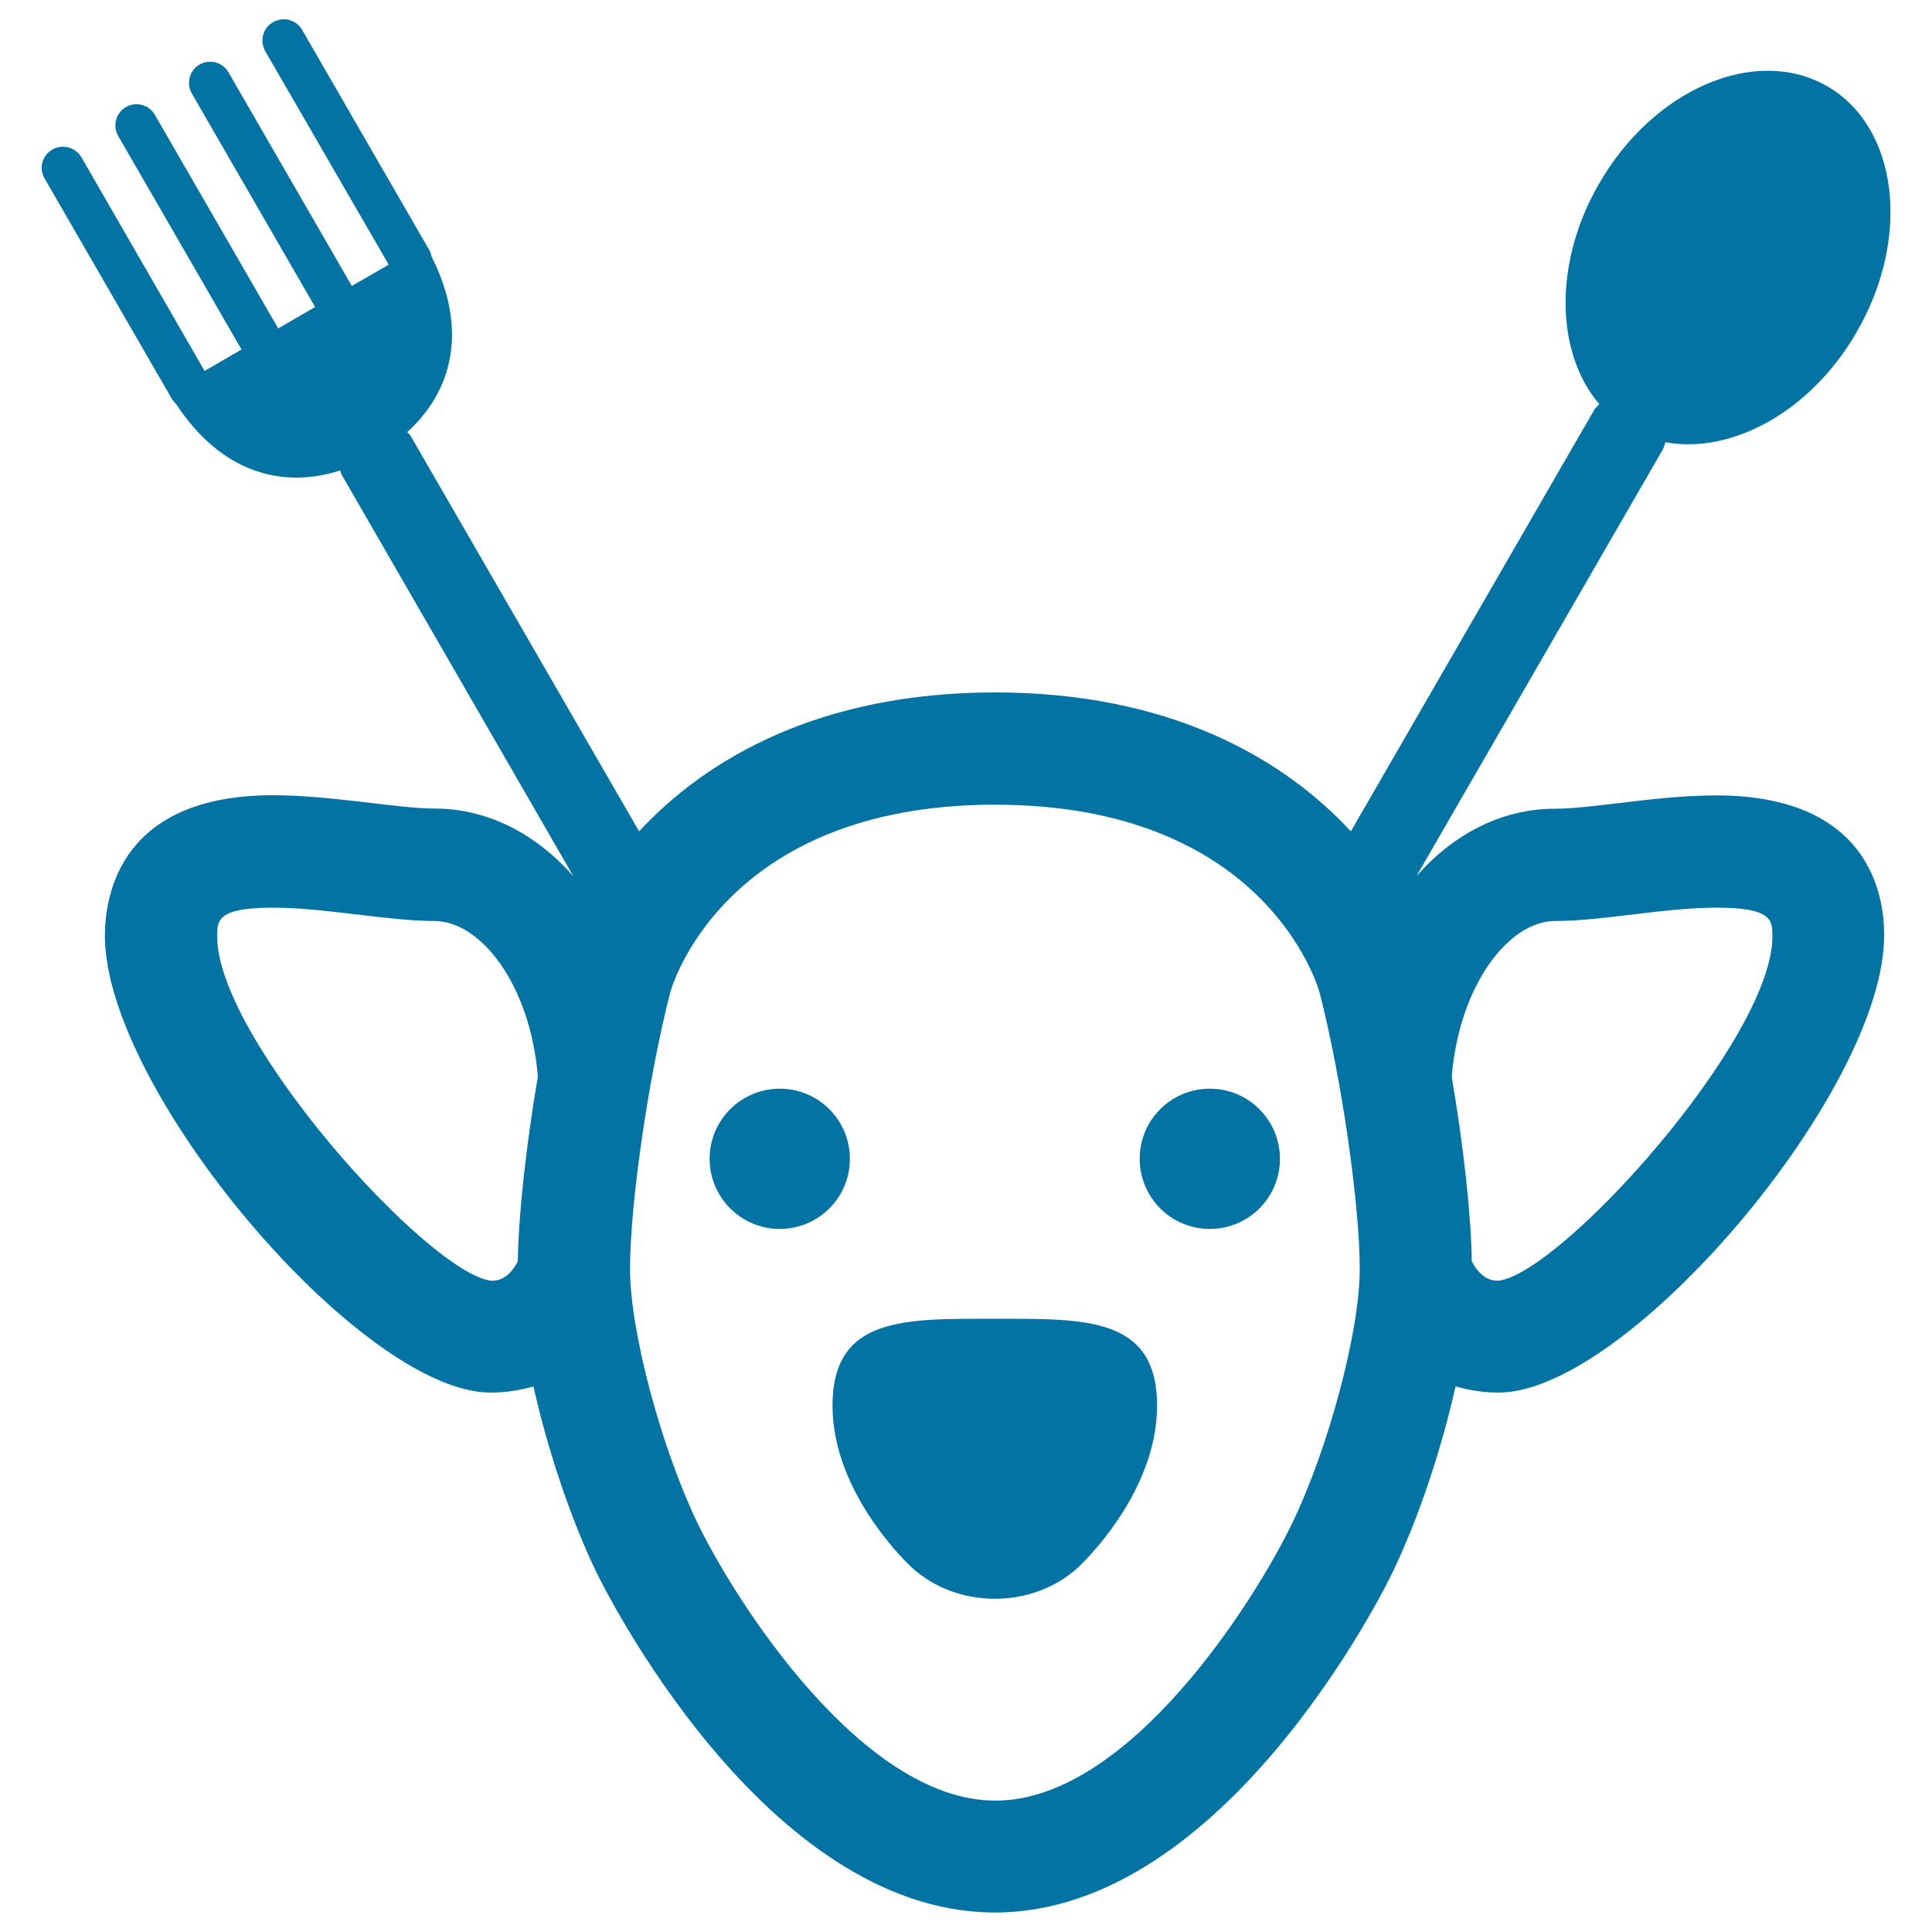
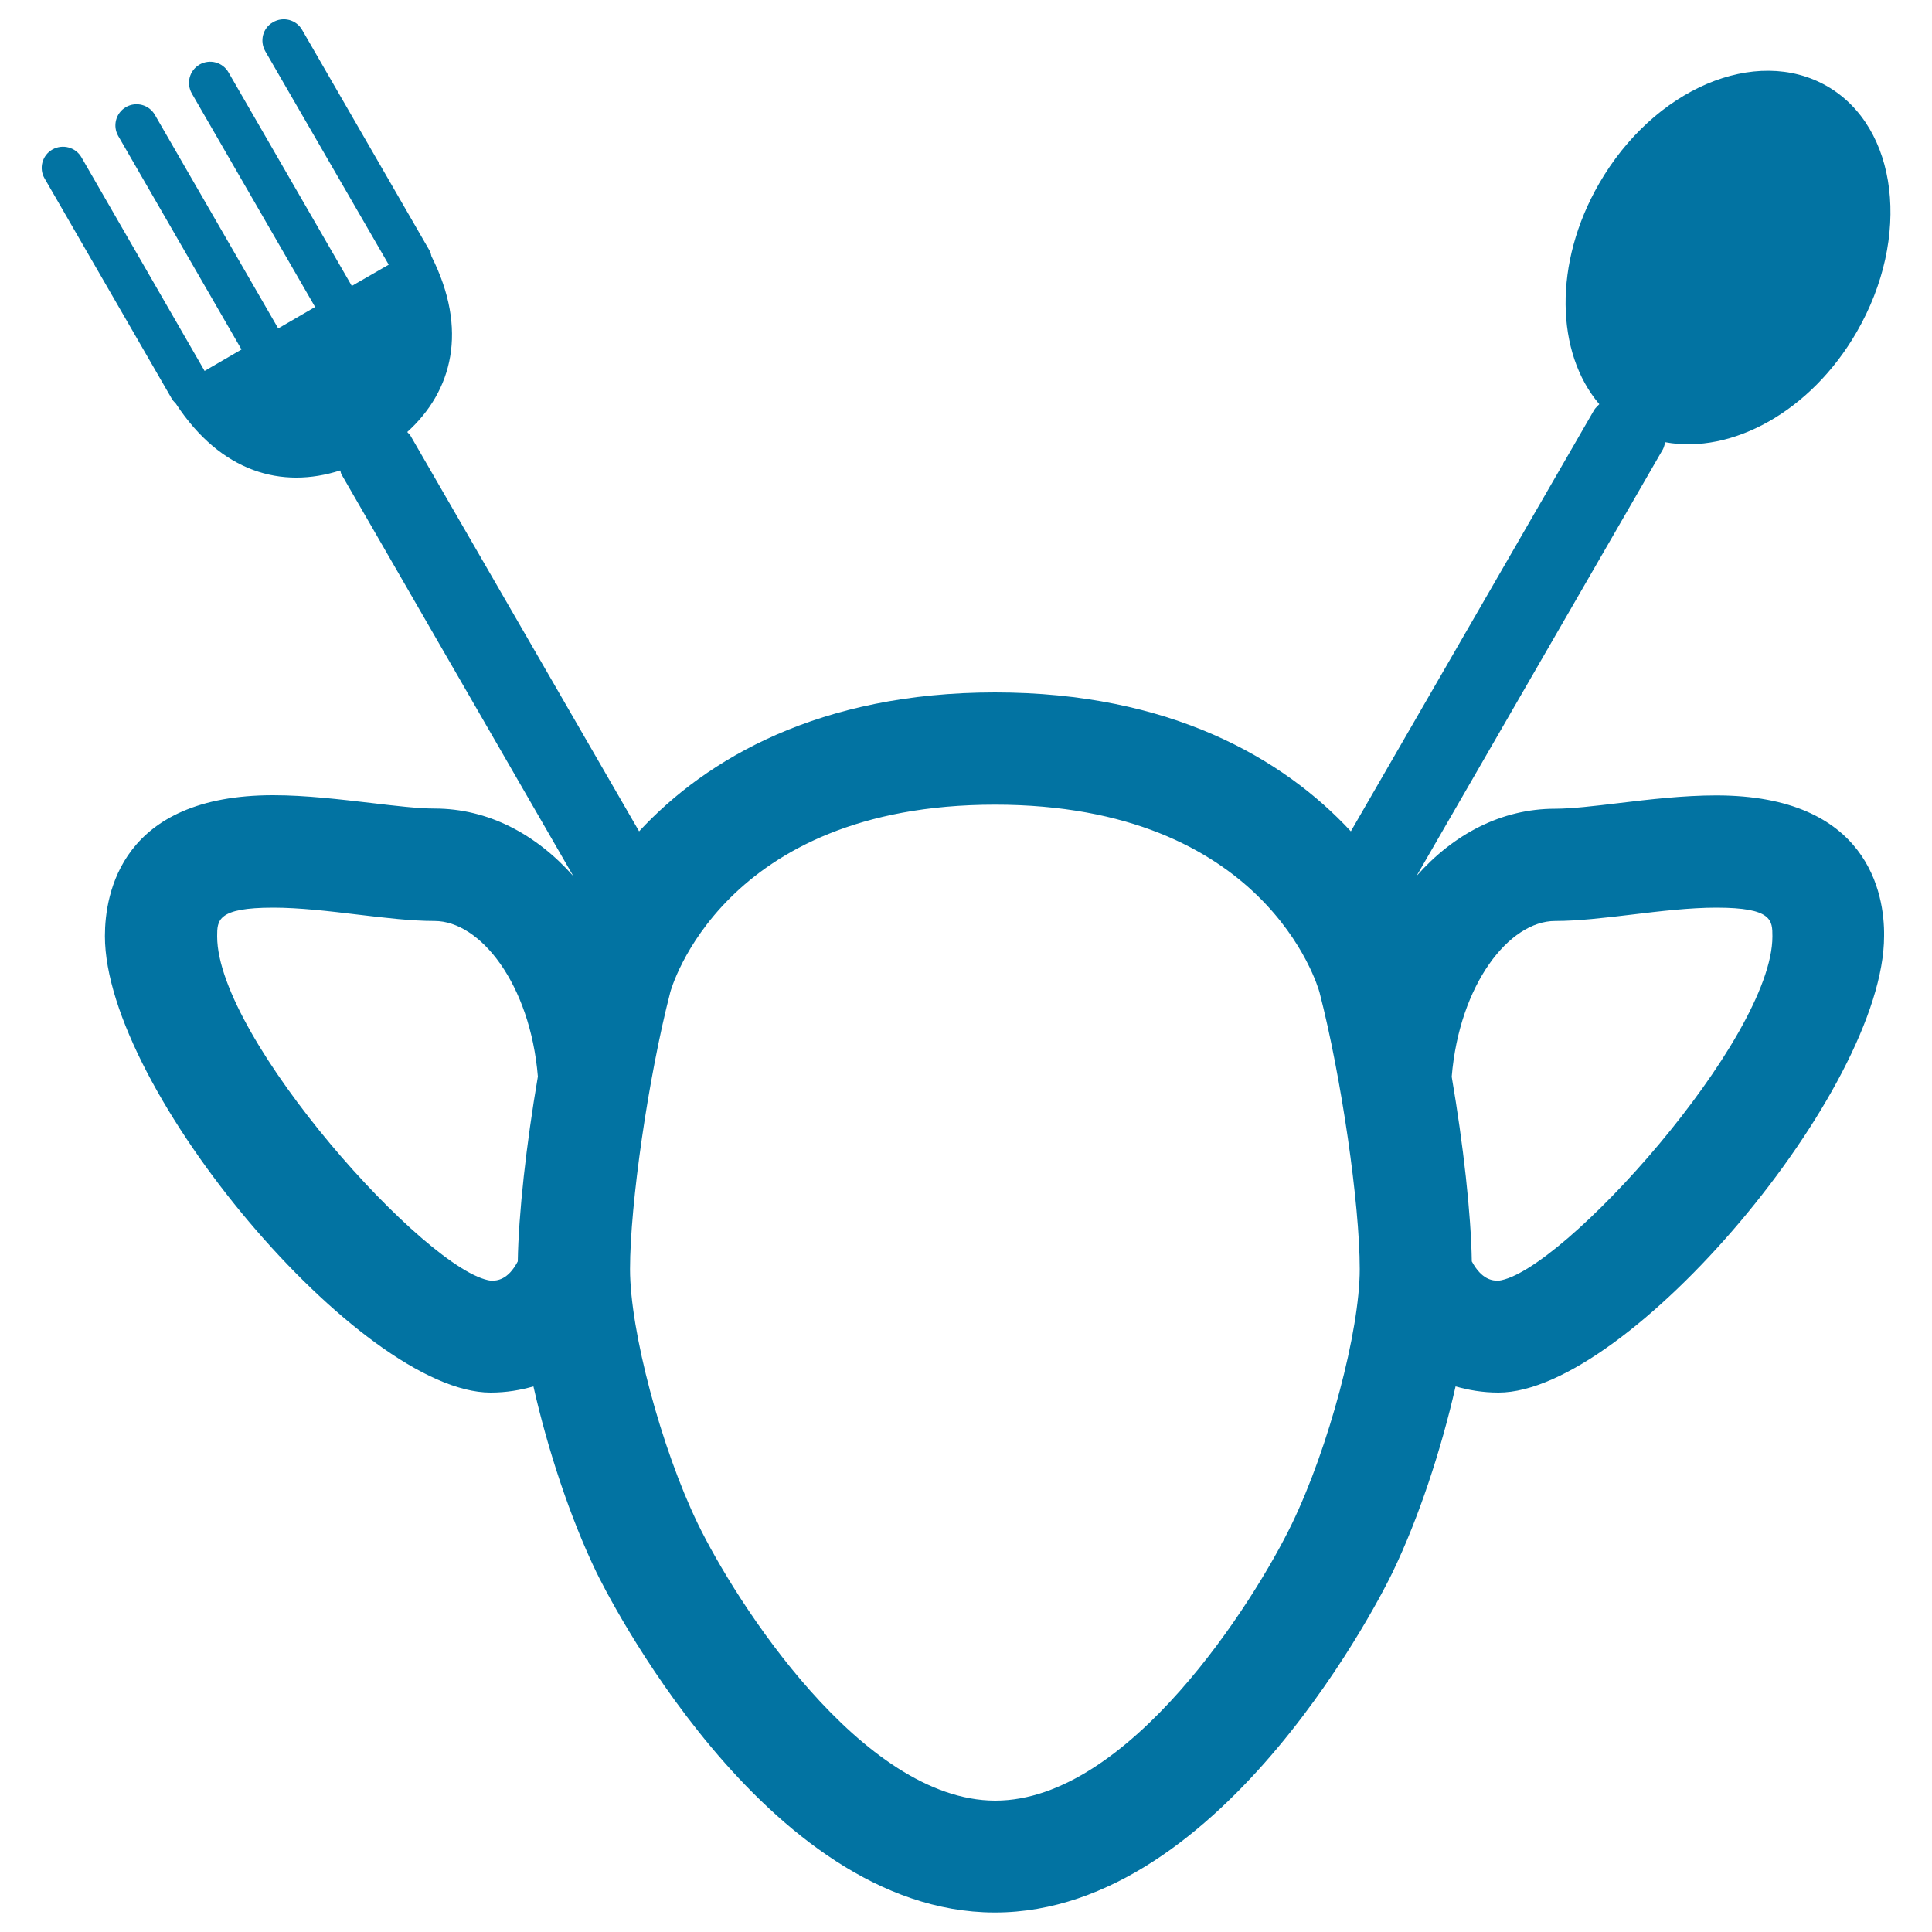
<svg xmlns="http://www.w3.org/2000/svg" viewBox="0 0 1000 1000" style="fill:#0273a2">
  <title>Valley Tavern Logo SVG icon</title>
  <g>
    <g>
      <path d="M888.3,411.7c-17,0-34.8,2.1-50.6,4c-12.5,1.5-24.3,2.9-32.8,2.9c-27.7,0-52.5,13.1-71.7,34.8l127.5-220.8c0.7-1.3,0.8-2.5,1.3-3.7c34.3,6.3,75.2-15.8,99-57c28.4-49.1,21.5-106.1-15.3-127.3c-36.9-21.2-89.7,1.3-118,50.4c-23.8,41.2-22.5,87.7,0.1,114.2c-0.9,1-1.9,1.8-2.6,2.9l-126,218.2c-34.9-37.7-93.6-71.9-184.2-71.9c-90.6,0-149.3,34.2-184.2,71.9L212.4,225.4c-0.4-0.7-1.1-1.1-1.6-1.8c23.4-21.2,31.7-52.9,12.5-91c-0.2-0.9-0.4-1.9-0.9-2.8l-66-114.3c-3-5.3-9.8-7.1-15.1-4c-5.3,3-7,9.7-4,15L201.2,137l-19.1,11L118.3,37.5c-3-5.3-9.7-7.1-15-4.1c-5.3,3.1-7,9.7-4,15l63.8,110.5L144,170L80.2,59.5c-3-5.3-9.7-7.1-15-4.1c-5.3,3.1-7,9.8-4,15L125,180.9L105.9,192L42.2,81.5c-3-5.3-9.8-7.1-15.1-4.1c-5.3,3-7.1,9.8-4,15l66,114.3c0.5,0.8,1.3,1.5,1.9,2.2c23.4,35.7,54.9,44.3,85.1,34.6c0.3,0.7,0.3,1.6,0.8,2.3l119.8,207.6c-19.3-21.7-44.1-34.9-71.8-34.9c-8.5,0-20.3-1.4-32.9-2.9c-15.7-1.8-33.6-4-50.6-4c-78.7,0-87.1,51-87.1,72.9c0,79.5,132.5,236.3,199.6,236.3c8.3,0,15.5-1.3,22.2-3.2c7.4,32.8,19.1,68.2,32.6,96.2c3.5,7.2,86.6,175.8,205.9,176.1h0.4c119.3,0,202.4-168.9,205.8-176.1c13.5-28,25.2-63.5,32.6-96.2c6.7,1.9,14,3.2,22.2,3.2c67.2,0,199.6-156.8,199.6-236.3C975.5,462.8,967,411.7,888.3,411.7z M254.2,662.9c-32.7-4-141.8-125.3-141.8-178.2c0-8.3,0-14.9,29-14.9c13.6,0,28.9,1.8,43.8,3.6c14.3,1.7,27.8,3.3,39.7,3.3c23.7,0,49.5,32.6,53.5,80.5c-6,35.1-10,71-10.4,95.7C262.9,662.6,257.2,662.9,254.2,662.9z M668.7,788.7C649.4,828.6,584.3,932,515.2,932H515c-69-0.2-134.5-103.5-153.8-143.3c-19-39.3-35.1-99.7-35.1-131.8c0-33.8,9.5-99.4,20.8-143.2c0.2-1,26.6-97.2,168.1-97.2c139.6,0,167,93.5,168,97.2c11.3,43.8,20.8,109.4,20.8,143.2C703.8,689,687.7,749.4,668.7,788.7z M775.6,662.9c-3,0-8.6-0.4-13.8-10c-0.4-24.7-4.4-60.5-10.4-95.6c4-47.9,29.8-80.6,53.5-80.6c11.9,0,25.4-1.6,39.7-3.3c14.8-1.8,30.2-3.6,43.8-3.6c29,0,29,6.6,29,14.9C917.4,537.7,808.3,658.9,775.6,662.9z" />
-       <path d="M514.9,682.6c-46.4,0-84-1.4-84,45c0,46.4,41.1,83.8,41.1,83.8c23.6,21.5,62.3,21.5,85.9,0c0,0,41-37.4,41-83.8C598.9,681.2,561.3,682.6,514.9,682.6z" />
-       <path d="M403.6,563.5c20.1,0,36.3,16.3,36.3,36.3c0,20.1-16.3,36.3-36.3,36.3s-36.3-16.3-36.3-36.3C367.3,579.7,383.6,563.5,403.6,563.5z" />
-       <path d="M626.2,563.5c20.1,0,36.3,16.3,36.3,36.3c0,20.1-16.3,36.3-36.3,36.3c-20.1,0-36.3-16.3-36.3-36.3C589.9,579.7,606.1,563.5,626.2,563.5z" />
    </g>
  </g>
</svg>